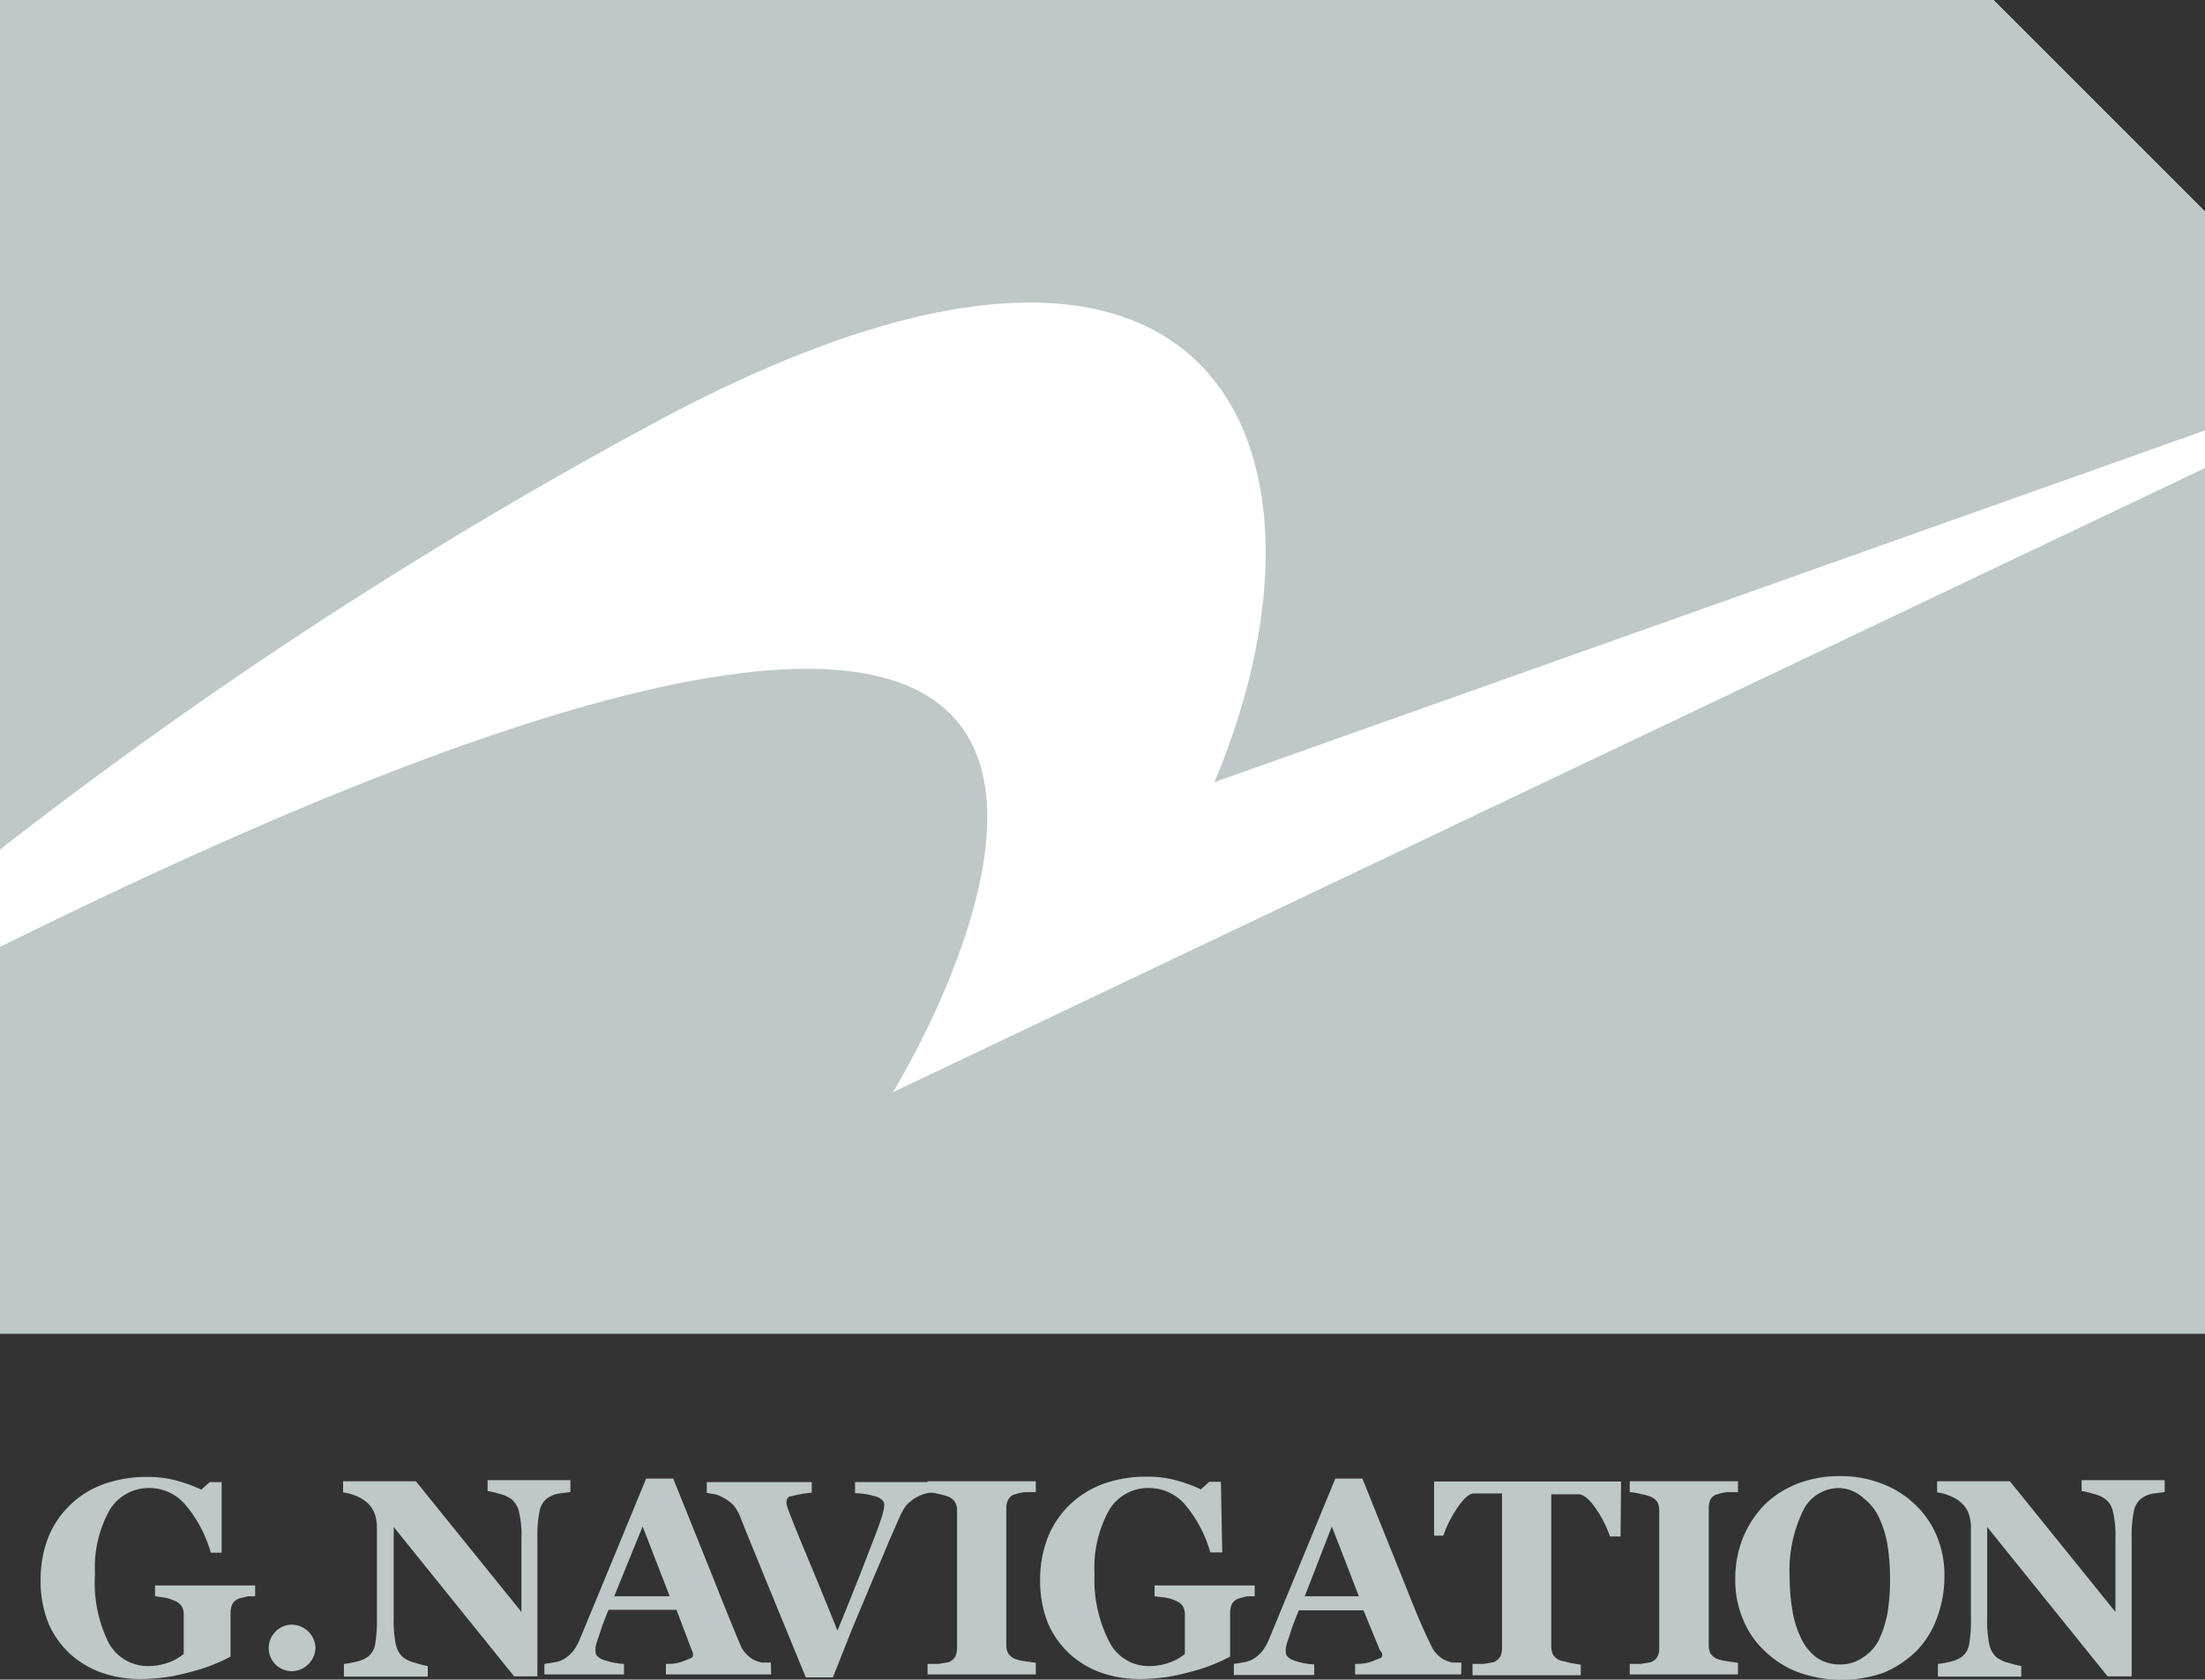
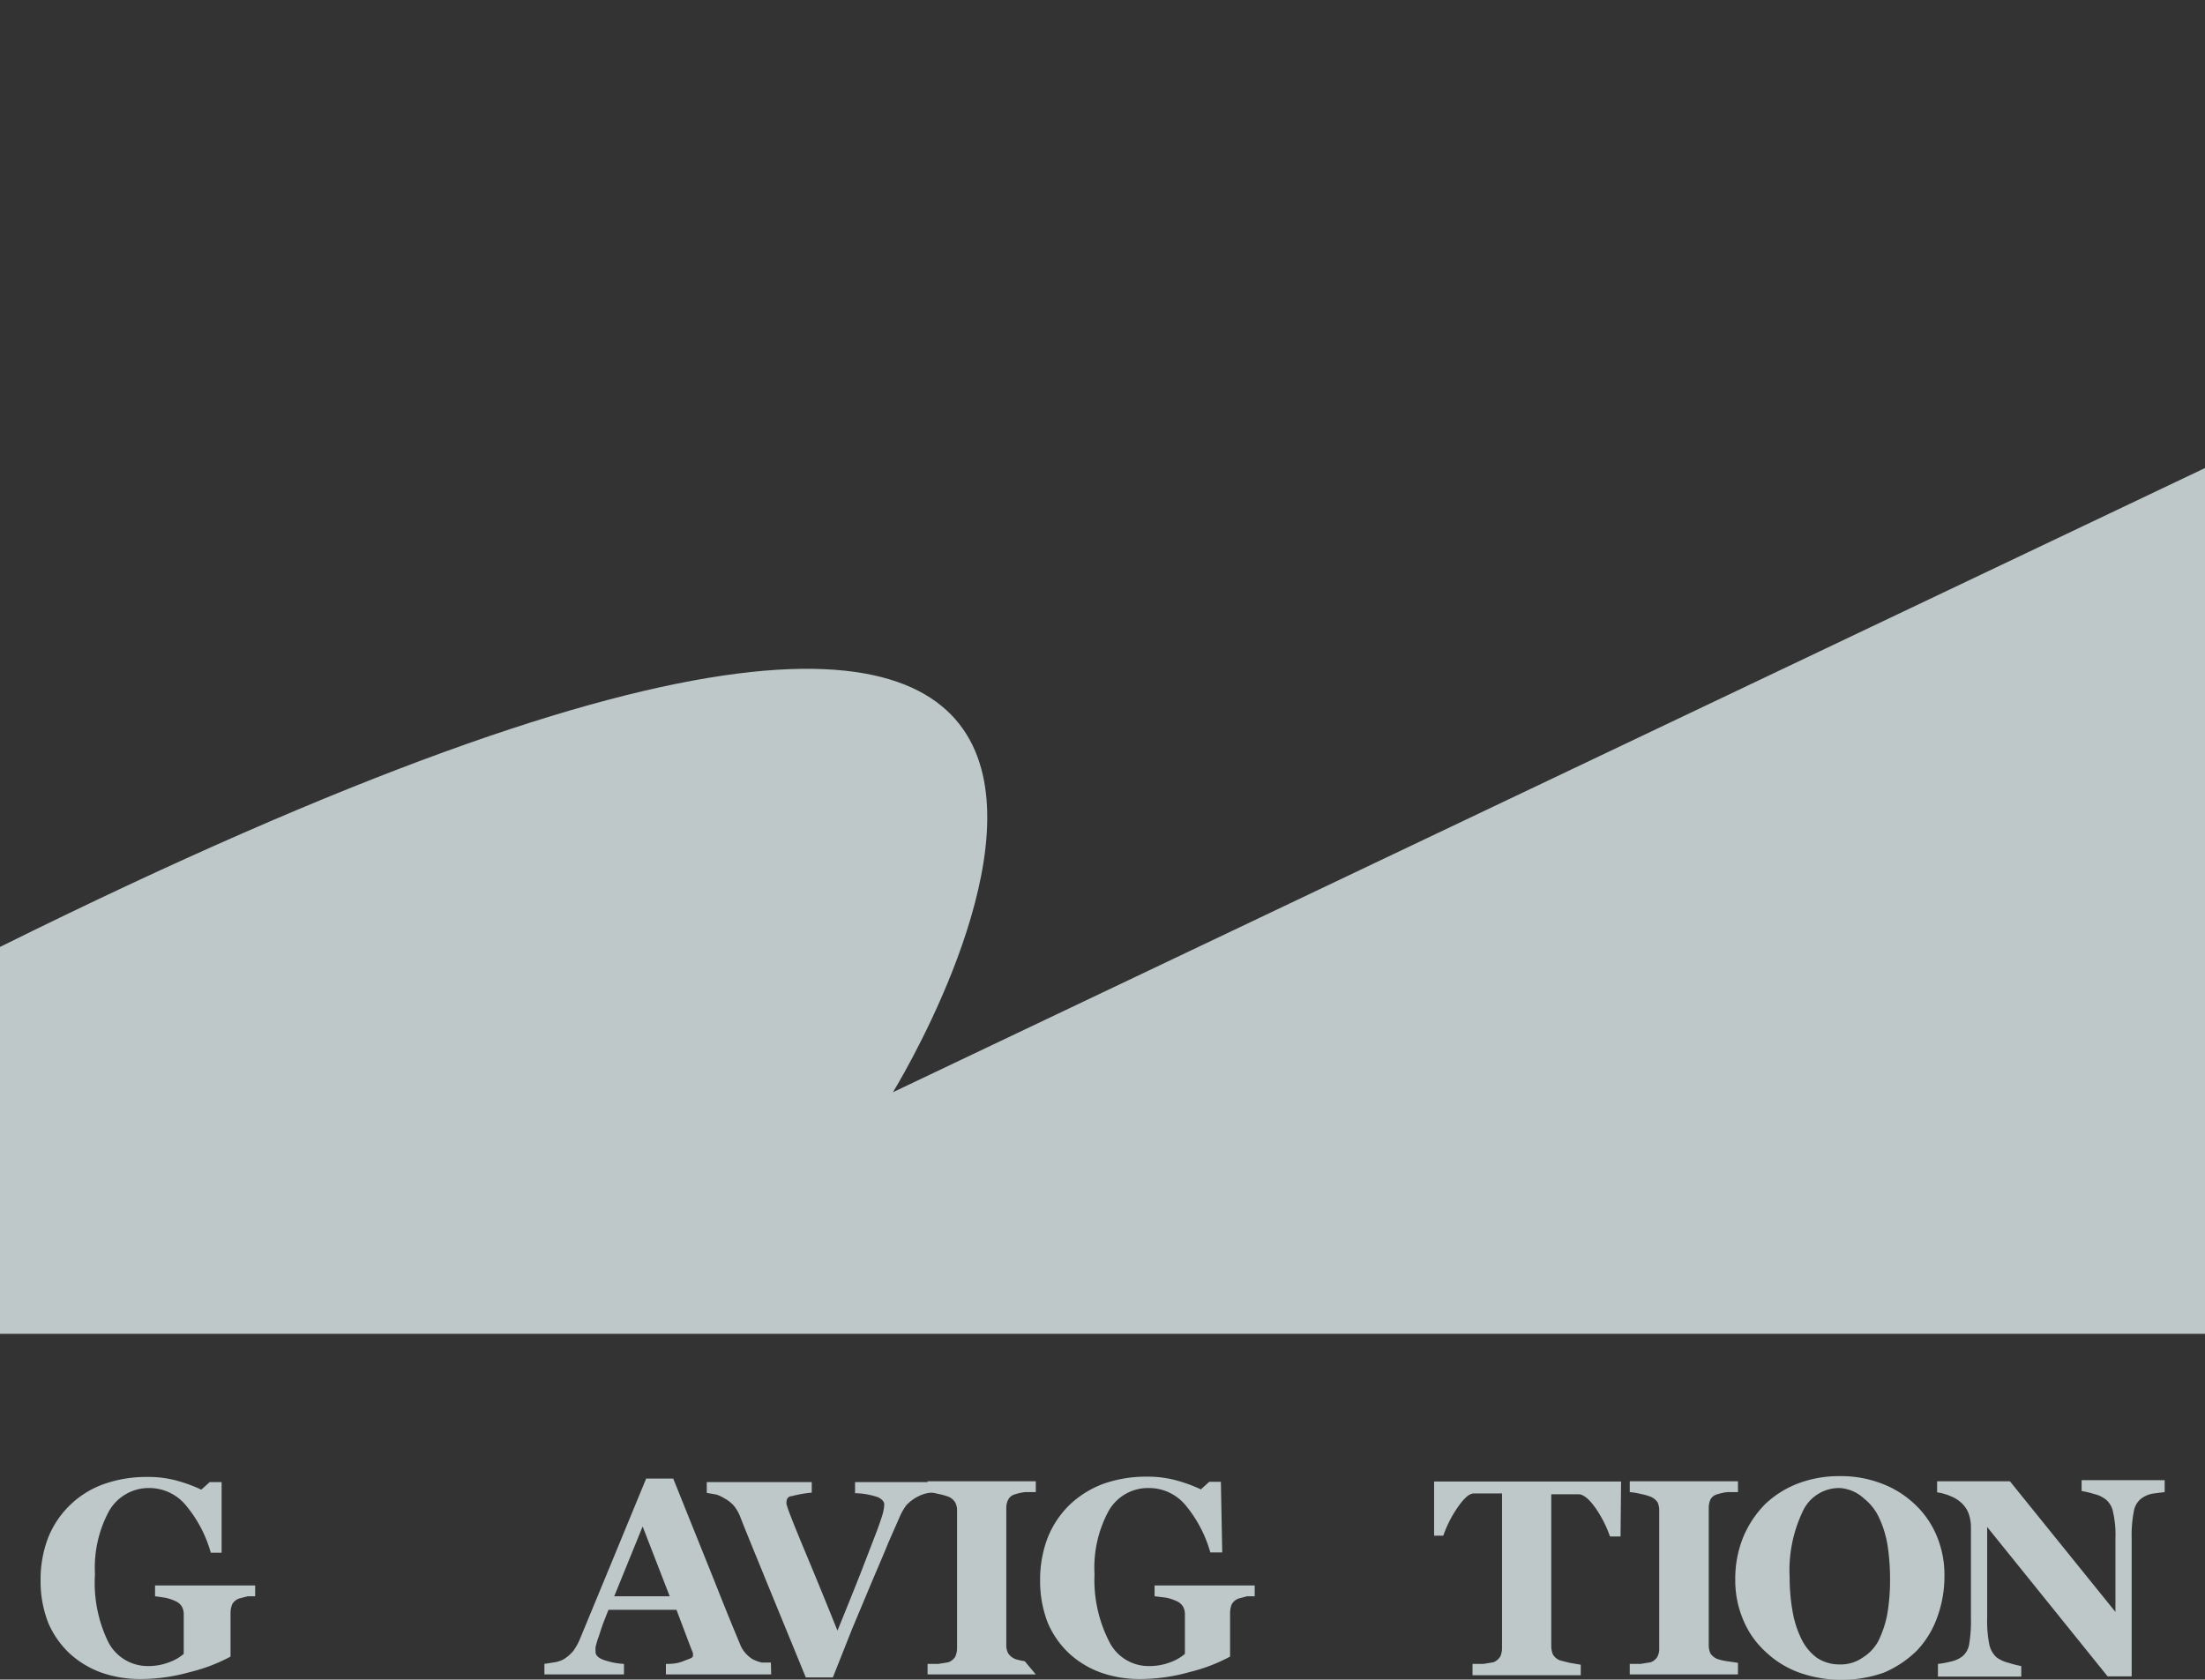
<svg xmlns="http://www.w3.org/2000/svg" viewBox="0 0 81.49 62.08">
  <rect x="0" y="0" width="81.49" height="62.08" fill="#333333" stroke="none" />
  <defs>
    <style>.cls-1{fill:#fff;}.cls-2{fill:#bec8c8;}</style>
  </defs>
  <g id="Layer_2" data-name="Layer 2">
    <g id="レイヤー_1" data-name="レイヤー 1">
-       <polygon class="cls-1" points="81.49 49.25 0 49.25 0 0 73.67 0 81.49 7.82 81.49 49.25" />
-       <path class="cls-2" d="M44.88,28.91l36.61-13V7.82L73.67,0H0V31.4a172.43,172.43,0,0,1,24.61-16C45.23,4.51,50,16.77,44.88,28.91Z" />
      <path class="cls-2" d="M33,40.37S52.32,9.07,0,35v14.3H81.49v-32Z" />
      <path class="cls-2" d="M9.43,59l-.27,0-.31.08a.47.47,0,0,0-.27.22.87.87,0,0,0-.06.32v1.23c0,.1,0,.23,0,.38a6.28,6.28,0,0,1-1.49.57,6.81,6.81,0,0,1-1.81.26,4.32,4.32,0,0,1-1.45-.23,3.49,3.49,0,0,1-1.19-.71A3.36,3.36,0,0,1,1.79,60a4.21,4.21,0,0,1-.29-1.59,4.31,4.31,0,0,1,.27-1.55,3.47,3.47,0,0,1,2.05-2,4.74,4.74,0,0,1,1.64-.27,4,4,0,0,1,1.12.15,5.45,5.45,0,0,1,.86.32l.31-.28h.44l0,2.61H7.79a4.73,4.73,0,0,0-.92-1.75A1.75,1.75,0,0,0,5.53,55a1.69,1.69,0,0,0-1.5.85,4.4,4.4,0,0,0-.52,2.33A5,5,0,0,0,4,60.69a1.64,1.64,0,0,0,1.47.89,2.13,2.13,0,0,0,.78-.14,1.71,1.71,0,0,0,.54-.31V59.69a.59.59,0,0,0-.07-.31.52.52,0,0,0-.26-.21,1.55,1.55,0,0,0-.38-.12L5.73,59v-.4h3.7Z" />
-       <path class="cls-2" d="M11.66,60.91a.89.89,0,0,1-.87.86.88.88,0,0,1-.61-.25.86.86,0,0,1,0-1.21.85.85,0,0,1,.61-.26.89.89,0,0,1,.87.86Z" />
-       <path class="cls-2" d="M21.08,55.15l-.4.05a1,1,0,0,0-.48.2.76.76,0,0,0-.26.46,4.6,4.6,0,0,0-.08,1v5.1H19l-4.45-5.52v3.35a4.45,4.45,0,0,0,.08,1,.89.89,0,0,0,.27.47,1.21,1.21,0,0,0,.44.2,3.61,3.61,0,0,0,.47.12v.39H12.71V61.5a3.08,3.08,0,0,0,.45-.08,1.12,1.12,0,0,0,.43-.18.73.73,0,0,0,.27-.44,5.23,5.23,0,0,0,.07-1V56.44a1.51,1.51,0,0,0-.08-.48,1,1,0,0,0-.24-.38,1.22,1.22,0,0,0-.41-.27,1.87,1.87,0,0,0-.52-.15v-.41h2.69l3.9,4.83v-2.7a3.77,3.77,0,0,0-.09-1,.83.83,0,0,0-.27-.46,1.15,1.15,0,0,0-.43-.2,3.61,3.61,0,0,0-.46-.11v-.4h3.06Z" />
      <path class="cls-2" d="M28.5,61.89H24.61V61.5c.18,0,.39,0,.64-.1s.36-.12.36-.2v-.09a.79.79,0,0,0-.05-.13L25,59.5H22.49c-.06.14-.12.3-.19.48s-.12.35-.17.5a2.92,2.92,0,0,0-.12.4,1.53,1.53,0,0,0,0,.18q0,.16.24.27a2.63,2.63,0,0,0,.81.17v.39H20.12V61.5l.38-.06a1.06,1.06,0,0,0,.33-.11,1.46,1.46,0,0,0,.35-.3,2.1,2.1,0,0,0,.24-.42l1.17-2.83,1.29-3.13h1l1.54,3.83c.37.94.69,1.72.95,2.34a1,1,0,0,0,.17.27,1.16,1.16,0,0,0,.28.24,1.61,1.61,0,0,0,.33.12l.34,0ZM24.75,59l-1-2.58L22.7,59Z" />
      <path class="cls-2" d="M34.47,55.16a1.65,1.65,0,0,0-.32.06,1.57,1.57,0,0,0-.65.41,2.11,2.11,0,0,0-.23.39l-.44,1c-.18.45-.4.95-.64,1.52l-.7,1.67L30.78,62h-1l-1.44-3.51c-.48-1.18-.82-2-1-2.47a1.57,1.57,0,0,0-.23-.38,1.29,1.29,0,0,0-.34-.26,1.31,1.31,0,0,0-.3-.14l-.35-.06v-.4H30v.39a4.49,4.49,0,0,0-.74.13c-.13,0-.19.11-.19.19a.3.3,0,0,0,0,.12l.05.16c.11.3.3.78.58,1.45s.7,1.68,1.25,3.05c.34-.83.62-1.53.85-2.11l.59-1.53q.12-.32.21-.6a1.75,1.75,0,0,0,.08-.42c0-.1-.07-.19-.23-.27a2.82,2.82,0,0,0-.85-.15v-.41h2.89Z" />
-       <path class="cls-2" d="M38.28,61.89h-4V61.5l.4,0,.37-.06a.52.52,0,0,0,.25-.2.76.76,0,0,0,.07-.32V55.83a.6.6,0,0,0-.07-.3.54.54,0,0,0-.25-.21,2.44,2.44,0,0,0-.36-.1,2.7,2.7,0,0,0-.41-.07v-.4h4v.4l-.38,0a1.68,1.68,0,0,0-.38.08.39.39,0,0,0-.26.2.64.64,0,0,0-.07.31v5.06a.62.62,0,0,0,.07.31.57.57,0,0,0,.26.21,2.07,2.07,0,0,0,.35.08l.41.06Z" />
+       <path class="cls-2" d="M38.28,61.89h-4V61.5l.4,0,.37-.06a.52.52,0,0,0,.25-.2.76.76,0,0,0,.07-.32V55.83a.6.6,0,0,0-.07-.3.54.54,0,0,0-.25-.21,2.44,2.44,0,0,0-.36-.1,2.7,2.7,0,0,0-.41-.07v-.4h4v.4l-.38,0a1.68,1.68,0,0,0-.38.08.39.39,0,0,0-.26.2.64.64,0,0,0-.07.31v5.06a.62.62,0,0,0,.07.31.57.57,0,0,0,.26.21,2.07,2.07,0,0,0,.35.08Z" />
      <path class="cls-2" d="M46.37,59l-.28,0-.3.08a.47.47,0,0,0-.27.22.87.87,0,0,0-.06.32v1.23c0,.1,0,.23,0,.38a6.28,6.28,0,0,1-1.49.57,6.81,6.81,0,0,1-1.81.26,4.32,4.32,0,0,1-1.45-.23,3.49,3.49,0,0,1-1.19-.71A3.36,3.36,0,0,1,38.73,60a4.21,4.21,0,0,1-.29-1.59,4.31,4.31,0,0,1,.27-1.55,3.5,3.5,0,0,1,.8-1.22,3.65,3.65,0,0,1,1.25-.79,4.72,4.72,0,0,1,1.63-.27,4,4,0,0,1,1.13.15,5.45,5.45,0,0,1,.86.32l.31-.28h.43l.05,2.61h-.44a4.73,4.73,0,0,0-.92-1.75A1.75,1.75,0,0,0,42.46,55a1.67,1.67,0,0,0-1.49.85,4.4,4.4,0,0,0-.52,2.33A5,5,0,0,0,41,60.69a1.62,1.62,0,0,0,1.46.89,2.14,2.14,0,0,0,.79-.14,1.71,1.71,0,0,0,.54-.31V59.69a.59.59,0,0,0-.07-.31.52.52,0,0,0-.26-.21,1.55,1.55,0,0,0-.38-.12L42.67,59v-.4h3.7Z" />
-       <path class="cls-2" d="M54,61.89H50.08V61.5c.18,0,.39,0,.64-.1s.36-.12.36-.2v-.09A.79.79,0,0,0,51,61l-.61-1.48H48c-.06.14-.12.3-.19.48s-.12.35-.17.5a2.92,2.92,0,0,0-.12.4,1.53,1.53,0,0,0,0,.18q0,.16.24.27a2.63,2.63,0,0,0,.81.17v.39H45.6V61.5l.37-.06a1.06,1.06,0,0,0,.33-.11,1.46,1.46,0,0,0,.35-.3,2.1,2.1,0,0,0,.24-.42l1.17-2.83,1.29-3.13h1l1.54,3.83c.37.94.69,1.72,1,2.34a1,1,0,0,0,.17.27,1.16,1.16,0,0,0,.28.24,1.61,1.61,0,0,0,.33.12l.34,0ZM50.22,59l-1-2.58-1,2.58Z" />
      <path class="cls-2" d="M59.89,56.79H59.5a4.33,4.33,0,0,0-.5-1c-.23-.34-.44-.53-.63-.56l-.4,0-.41,0h-.23v5.6a.83.83,0,0,0,.06.32.53.53,0,0,0,.26.22l.36.09.41.07v.39h-4V61.5l.41,0,.36-.06a.53.53,0,0,0,.26-.22.79.79,0,0,0,.06-.32V55.2h-.23l-.41,0-.4,0c-.19,0-.4.22-.63.56a4.33,4.33,0,0,0-.5,1H53v-2h6.91Z" />
      <path class="cls-2" d="M64.23,61.89h-4V61.5l.4,0,.37-.06a.47.47,0,0,0,.25-.2.63.63,0,0,0,.07-.32V55.83a.73.73,0,0,0-.06-.3.57.57,0,0,0-.26-.21,2.13,2.13,0,0,0-.36-.1,2.51,2.51,0,0,0-.41-.07v-.4h4v.4l-.38,0a1.8,1.8,0,0,0-.38.08.39.39,0,0,0-.26.2.78.78,0,0,0-.06.31v5.06a.75.75,0,0,0,.06.31.57.57,0,0,0,.26.21,2.07,2.07,0,0,0,.35.08l.41.06Z" />
      <path class="cls-2" d="M70.71,55.55a3.36,3.36,0,0,1,.84,1.16,3.71,3.71,0,0,1,.31,1.56,4.36,4.36,0,0,1-.26,1.49A3.48,3.48,0,0,1,70.85,61a3.91,3.91,0,0,1-1.22.82,4.7,4.7,0,0,1-3.14,0,3.56,3.56,0,0,1-1.22-.75,3.28,3.28,0,0,1-.83-1.16,3.72,3.72,0,0,1-.31-1.52,4.09,4.09,0,0,1,.3-1.59,3.85,3.85,0,0,1,.82-1.22,3.69,3.69,0,0,1,1.23-.76A4.27,4.27,0,0,1,68,54.56a4.15,4.15,0,0,1,1.5.26A3.59,3.59,0,0,1,70.71,55.55Zm-1.29,5.1a3.89,3.89,0,0,0,.33-1,7.43,7.43,0,0,0,.1-1.31,8,8,0,0,0-.09-1.21,3.85,3.85,0,0,0-.3-1,1.93,1.93,0,0,0-.57-.74A1.45,1.45,0,0,0,68,55a1.48,1.48,0,0,0-1.38.87,5.07,5.07,0,0,0-.48,2.44,7.12,7.12,0,0,0,.11,1.26,3.74,3.74,0,0,0,.32,1,1.91,1.91,0,0,0,.57.7,1.5,1.5,0,0,0,.86.25,1.41,1.41,0,0,0,.85-.26A1.63,1.63,0,0,0,69.42,60.65Z" />
      <path class="cls-2" d="M80,55.15l-.4.05a1,1,0,0,0-.48.2.76.76,0,0,0-.26.46,4.6,4.6,0,0,0-.08,1v5.1h-.89l-4.45-5.52v3.35a4.45,4.45,0,0,0,.08,1,.89.89,0,0,0,.27.47,1.21,1.21,0,0,0,.44.2,3.61,3.61,0,0,0,.47.12v.39H71.62V61.5a3.08,3.08,0,0,0,.45-.08,1.12,1.12,0,0,0,.43-.18.73.73,0,0,0,.27-.44,5.23,5.23,0,0,0,.07-1V56.44a1.51,1.51,0,0,0-.08-.48,1,1,0,0,0-.24-.38,1.22,1.22,0,0,0-.41-.27,1.87,1.87,0,0,0-.52-.15v-.41h2.69l3.9,4.83v-2.7a3.77,3.77,0,0,0-.09-1,.78.78,0,0,0-.27-.46,1.15,1.15,0,0,0-.43-.2,3.61,3.61,0,0,0-.46-.11v-.4H80Z" />
    </g>
  </g>
</svg>